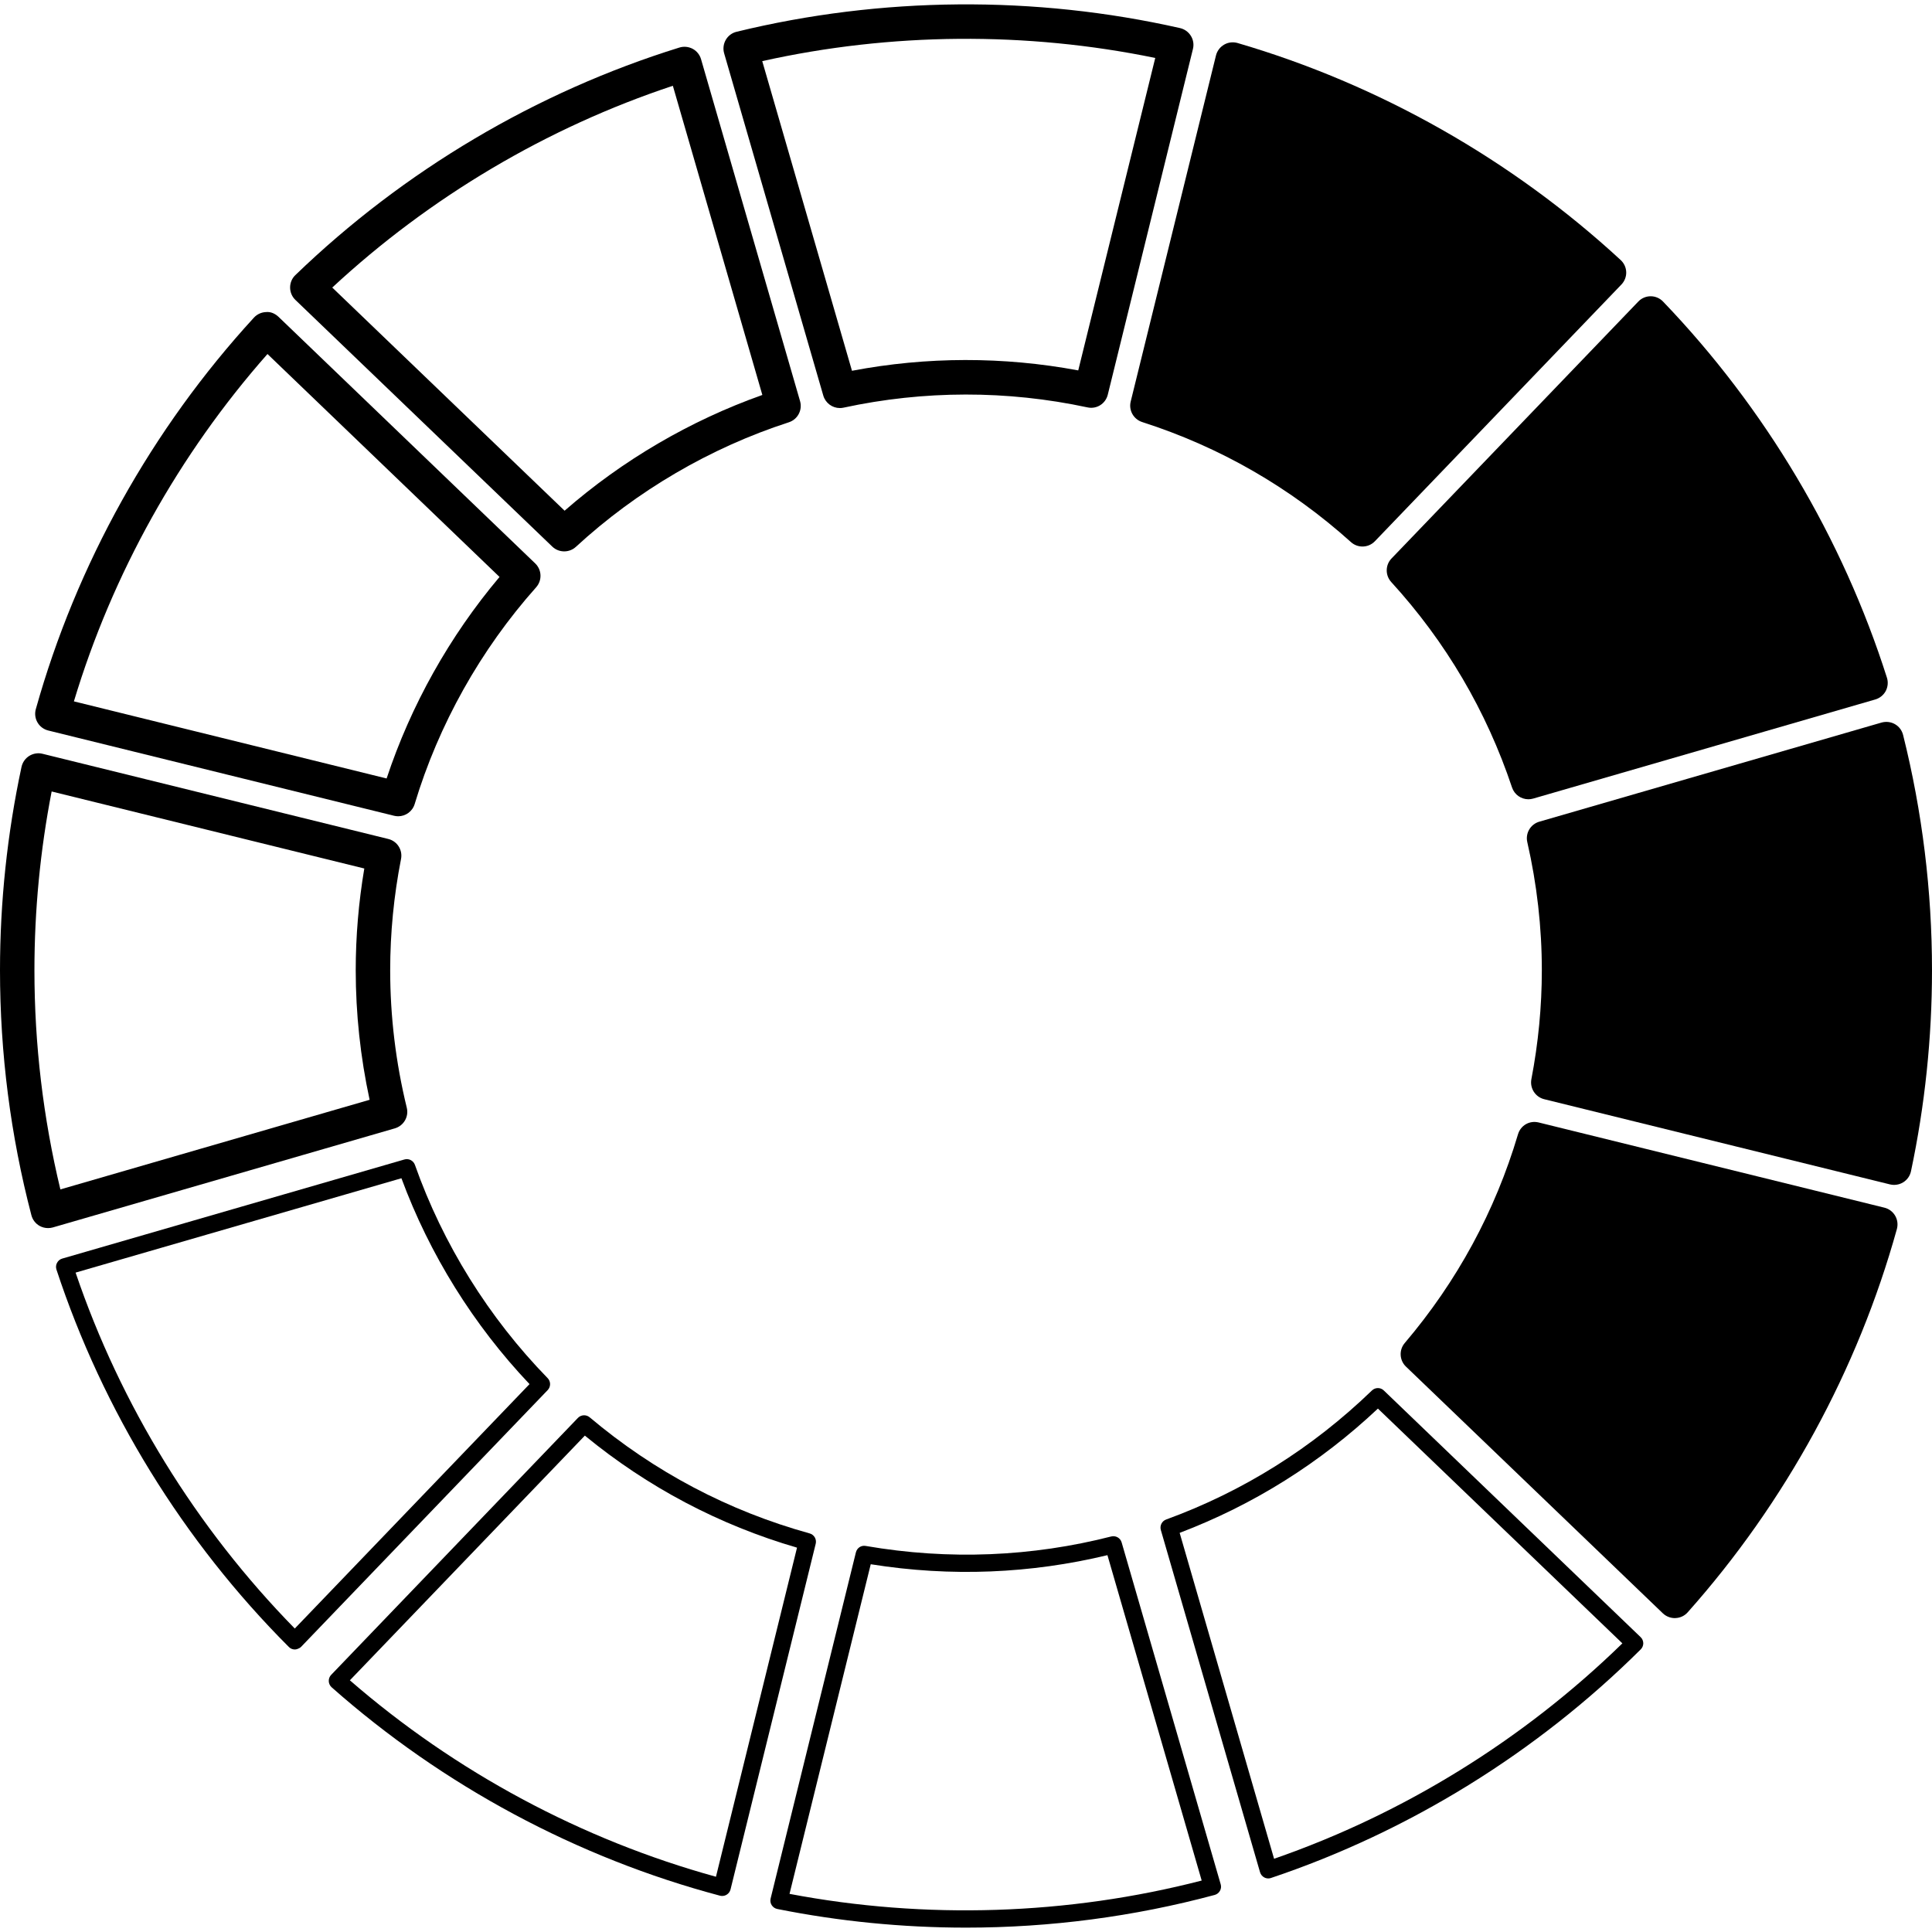
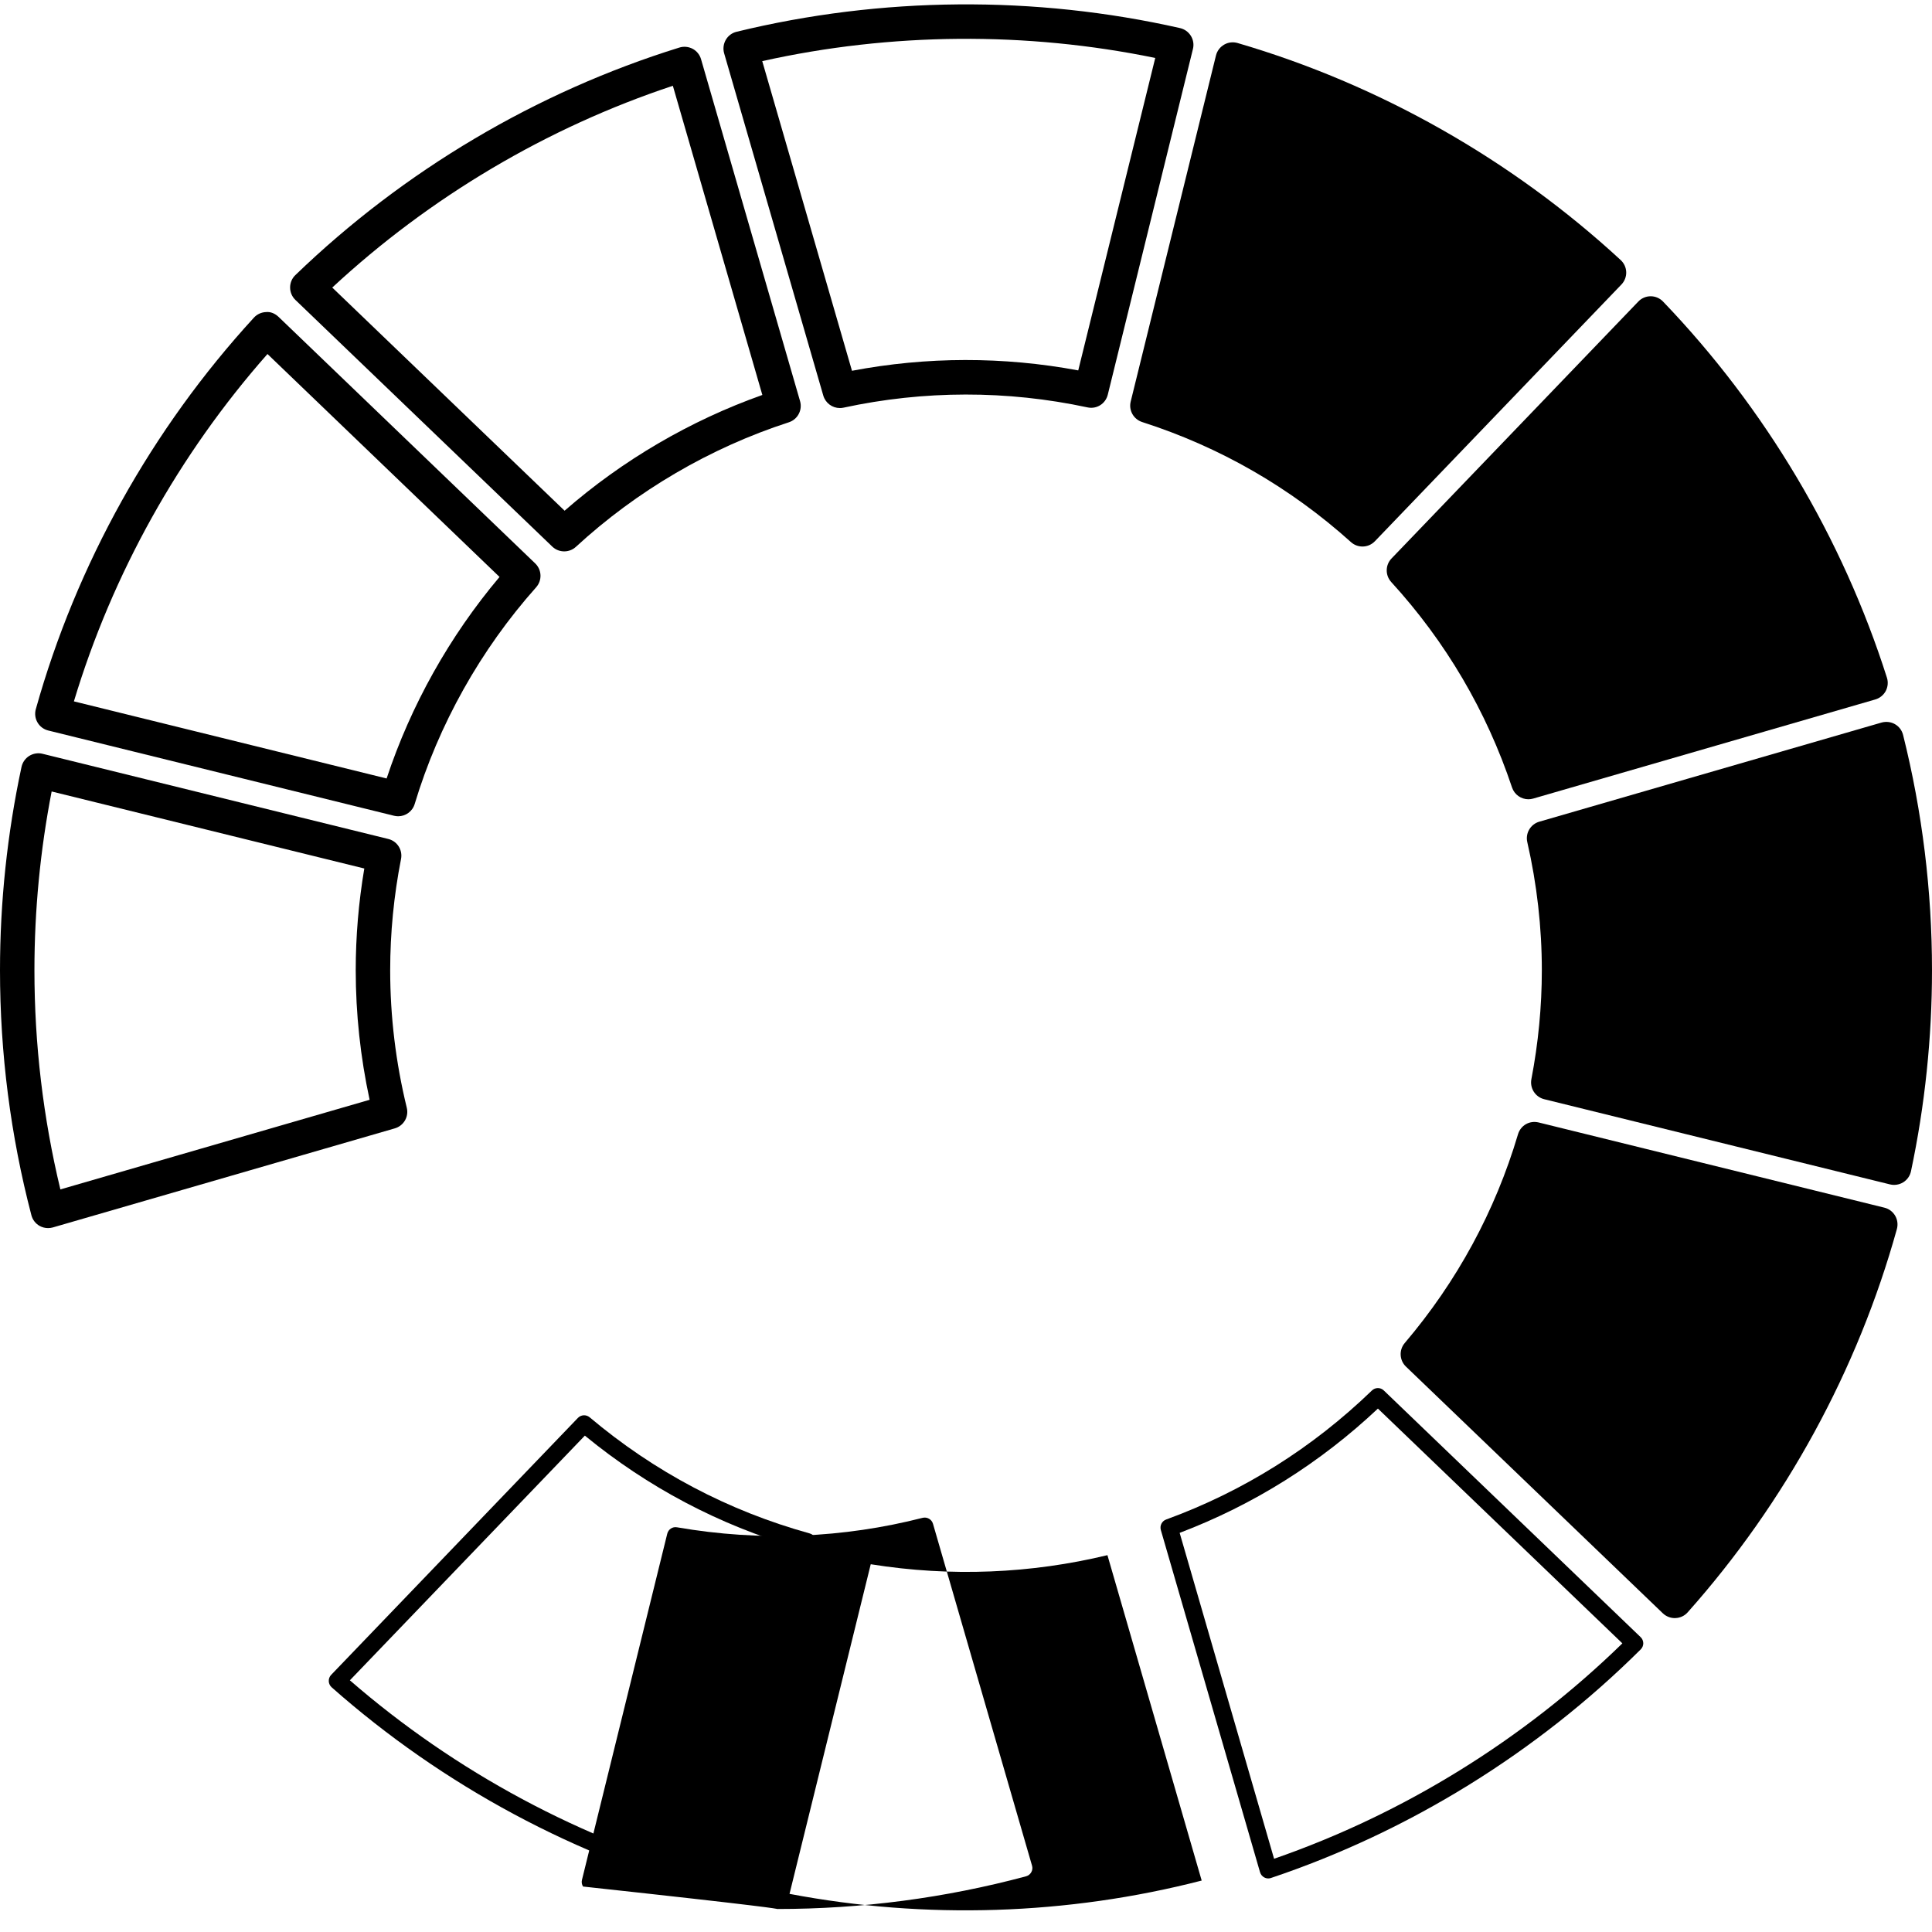
<svg xmlns="http://www.w3.org/2000/svg" id="Capa_1" x="0px" y="0px" width="302.991px" height="302.992px" viewBox="0 0 302.991 302.992" style="enable-background:new 0 0 302.991 302.992;" xml:space="preserve">
  <g>
    <g>
      <path d="M5.883,113.306c0.366,0.63,0.976,1.083,1.685,1.258L61.8,127.934c0.221,0.053,0.438,0.079,0.646,0.079 c1.168,0,2.236-0.759,2.587-1.922c3.75-12.456,10.336-24.208,19.048-33.987c0.965-1.086,0.901-2.737-0.143-3.742l-40.255-38.67 c-0.53-0.501-1.221-0.83-1.956-0.751c-0.728,0.023-1.414,0.337-1.907,0.875C23.799,67.282,11.974,88.513,5.616,111.215 C5.419,111.917,5.514,112.673,5.883,113.306z M41.948,55.519L78.34,90.48c-7.831,9.292-13.906,20.131-17.708,31.606 l-49.043-12.092C17.616,89.992,28.055,71.266,41.948,55.519z" />
      <path d="M106.537,7.46c-22.399,6.951-43.227,19.288-60.215,35.683c-0.535,0.509-0.825,1.215-0.825,1.943 c0,0.736,0.3,1.437,0.825,1.946L86.611,85.72c0.524,0.504,1.199,0.752,1.875,0.752c0.654,0,1.313-0.237,1.83-0.712 c9.542-8.791,21.083-15.546,33.395-19.533c1.387-0.448,2.165-1.922,1.761-3.319l-15.53-53.628 c-0.201-0.696-0.675-1.282-1.313-1.625C107.969,7.312,107.235,7.244,106.537,7.46z M119.557,61.94 c-11.312,4.019-21.95,10.238-31.013,18.153L52.107,45.096c15.325-14.222,33.689-25.099,53.415-31.643L119.557,61.94z" />
      <path d="M260.813,47.295c-0.506-0.53-1.207-0.833-1.94-0.833c-0.738,0-1.444,0.303-1.945,0.833L218.23,87.584 c-0.985,1.025-1.007,2.642-0.047,3.694c8.554,9.363,14.929,20.205,18.947,32.226c0.38,1.123,1.429,1.843,2.568,1.843 c0.242,0,0.495-0.035,0.749-0.108l53.651-15.544c0.696-0.203,1.287-0.68,1.635-1.321c0.338-0.643,0.411-1.4,0.19-2.091 C288.953,84.365,276.813,63.965,260.813,47.295z" />
      <path d="M3.375,120.269C1.134,130.737,0,141.466,0,152.166c0,13.01,1.659,25.935,4.926,38.422 c0.185,0.702,0.643,1.303,1.273,1.662c0.411,0.231,0.87,0.348,1.334,0.348c0.256,0,0.509-0.031,0.751-0.101l53.639-15.54 c1.392-0.406,2.22-1.83,1.872-3.233c-1.728-7.077-2.603-14.327-2.603-21.558c0-5.83,0.572-11.699,1.7-17.45 c0.282-1.416-0.598-2.803-2.001-3.143l-54.227-13.36c-0.699-0.177-1.458-0.053-2.081,0.335 C3.971,118.932,3.533,119.552,3.375,120.269z M8.1,124.126l49.033,12.079c-0.892,5.281-1.345,10.639-1.345,15.96 c0,6.803,0.735,13.621,2.178,20.313L9.469,186.533C6.774,175.332,5.4,163.778,5.4,152.166C5.4,142.771,6.307,133.355,8.1,124.126z " />
-       <path d="M46.246,258.684c0.206,0.011,0.72-0.147,0.978-0.417l38.67-40.263c0.501-0.527,0.501-1.355-0.011-1.877 c-9.229-9.461-16.427-21.025-20.812-33.444c-0.243-0.675-0.968-1.044-1.648-0.844L9.759,197.38c-0.351,0.1-0.648,0.343-0.815,0.67 c-0.174,0.321-0.206,0.701-0.092,1.049c7.291,22.154,19.894,42.62,36.445,59.189C45.544,258.546,45.884,258.684,46.246,258.684z M62.955,184.782c4.401,11.923,11.314,23.034,20.089,32.284l-36.814,38.333c-15.448-15.763-27.306-35.011-34.375-55.819 L62.955,184.782z" />
      <path d="M194.084,6.746c-0.707-0.203-1.466-0.119-2.109,0.256c-0.633,0.366-1.097,0.976-1.276,1.695l-13.373,54.269 c-0.343,1.376,0.442,2.782,1.793,3.22c12.191,3.913,23.203,10.249,32.753,18.834c0.512,0.464,1.16,0.69,1.804,0.69 c0.712,0,1.418-0.279,1.945-0.83l38.654-40.252c0.507-0.522,0.781-1.227,0.76-1.949c-0.021-0.725-0.338-1.41-0.87-1.9 C237.067,25.004,216.285,13.237,194.084,6.746z" />
      <path d="M185.056,4.404c-22.729-5.142-46.841-4.954-69.538,0.578c-0.717,0.171-1.329,0.63-1.695,1.268 c-0.367,0.638-0.464,1.397-0.259,2.107l15.552,53.686c0.345,1.171,1.416,1.949,2.597,1.949c0.19,0,0.377-0.016,0.567-0.058 c12.625-2.731,25.671-2.745,38.264-0.045c1.445,0.319,2.837-0.577,3.186-1.99l13.353-54.211c0.179-0.702,0.062-1.448-0.322-2.065 C186.374,5.002,185.768,4.565,185.056,4.404z M169.099,58.09c-11.729-2.188-23.757-2.173-35.485,0.058L119.541,9.587 c20.184-4.498,41.437-4.656,61.634-0.498L169.099,58.09z" />
-       <path d="M121.912,299.384c9.692,1.94,19.651,2.922,29.586,2.922c13.197,0,26.322-1.725,38.994-5.126 c0.354-0.095,0.649-0.327,0.828-0.644c0.18-0.312,0.222-0.686,0.116-1.033l-15.53-53.604c-0.2-0.707-0.928-1.113-1.63-0.939 c-12.382,3.164-25.407,3.75-38.504,1.487c-0.738-0.132-1.371,0.322-1.545,1.013l-13.373,54.279 c-0.087,0.354-0.029,0.733,0.171,1.044C121.226,299.094,121.545,299.316,121.912,299.384z M136.556,245.316 c12.63,2.02,25.144,1.461,37.12-1.424l14.781,51.031c-20.973,5.415-43.337,6.138-64.639,2.088L136.556,245.316z" />
+       <path d="M121.912,299.384c13.197,0,26.322-1.725,38.994-5.126 c0.354-0.095,0.649-0.327,0.828-0.644c0.18-0.312,0.222-0.686,0.116-1.033l-15.53-53.604c-0.2-0.707-0.928-1.113-1.63-0.939 c-12.382,3.164-25.407,3.75-38.504,1.487c-0.738-0.132-1.371,0.322-1.545,1.013l-13.373,54.279 c-0.087,0.354-0.029,0.733,0.171,1.044C121.226,299.094,121.545,299.316,121.912,299.384z M136.556,245.316 c12.63,2.02,25.144,1.461,37.12-1.424l14.781,51.031c-20.973,5.415-43.337,6.138-64.639,2.088L136.556,245.316z" />
      <path d="M112.91,297.296c0.114,0.026,0.232,0.042,0.345,0.042c0.243,0,0.48-0.063,0.691-0.19c0.313-0.185,0.535-0.484,0.622-0.838 l13.357-54.206c0.174-0.712-0.248-1.429-0.954-1.624c-12.738-3.528-24.348-9.656-34.497-18.209 c-0.551-0.459-1.355-0.412-1.846,0.1l-38.696,40.295c-0.253,0.264-0.388,0.622-0.372,0.991c0.016,0.369,0.176,0.712,0.453,0.96 C69.462,280.052,90.516,291.353,112.91,297.296z M91.721,225.145c9.869,8.1,21.054,14.006,33.273,17.571l-12.712,51.61 c-21.049-5.801-40.846-16.421-57.412-30.807L91.721,225.145z" />
      <path d="M299.695,183.685c2.188-10.336,3.296-20.936,3.296-31.52c0-12.45-1.524-24.864-4.535-36.911 c-0.18-0.712-0.639-1.324-1.276-1.685c-0.628-0.361-1.393-0.448-2.099-0.253l-53.674,15.546c-1.376,0.398-2.204,1.798-1.888,3.196 c1.519,6.631,2.283,13.397,2.283,20.107c0,5.674-0.554,11.428-1.64,17.086c-0.264,1.408,0.611,2.784,2.004,3.133l54.232,13.362 c0.221,0.053,0.432,0.079,0.653,0.079c0.496,0,0.997-0.137,1.435-0.411C299.109,185.025,299.542,184.402,299.695,183.685z" />
      <path d="M198.281,294.438c0.19,0.1,0.406,0.152,0.622,0.152c0.143,0,0.296-0.021,0.428-0.073 c21.647-7.267,41.697-19.665,57.981-35.849c0.258-0.254,0.4-0.606,0.4-0.966c-0.011-0.363-0.152-0.712-0.422-0.959l-40.268-38.676 c-0.517-0.506-1.34-0.506-1.867,0c-9.339,9.018-20.187,15.825-32.273,20.234c-0.664,0.242-1.022,0.96-0.833,1.64l15.557,53.668 C197.717,293.974,197.949,294.264,198.281,294.438z M216.095,220.905l38.338,36.819c-15.482,15.093-34.309,26.741-54.622,33.781 l-14.808-51.109C196.562,236.002,207.009,229.453,216.095,220.905z" />
      <path d="M262.659,253.764c0.032,0,0.069,0,0.101-0.006c0.733-0.026,1.429-0.348,1.914-0.901 c15.335-17.224,26.679-38.017,32.812-60.117c0.189-0.701,0.095-1.456-0.274-2.083c-0.369-0.633-0.976-1.087-1.688-1.261 l-54.222-13.363c-1.45-0.348-2.821,0.47-3.237,1.852c-3.586,12.081-9.566,23.092-17.761,32.737 c-0.923,1.081-0.844,2.705,0.185,3.696l40.294,38.697C261.288,253.495,261.964,253.764,262.659,253.764z" />
    </g>
  </g>
  <g> </g>
  <g> </g>
  <g> </g>
  <g> </g>
  <g> </g>
  <g> </g>
  <g> </g>
  <g> </g>
  <g> </g>
  <g> </g>
  <g> </g>
  <g> </g>
  <g> </g>
  <g> </g>
  <g> </g>
</svg>